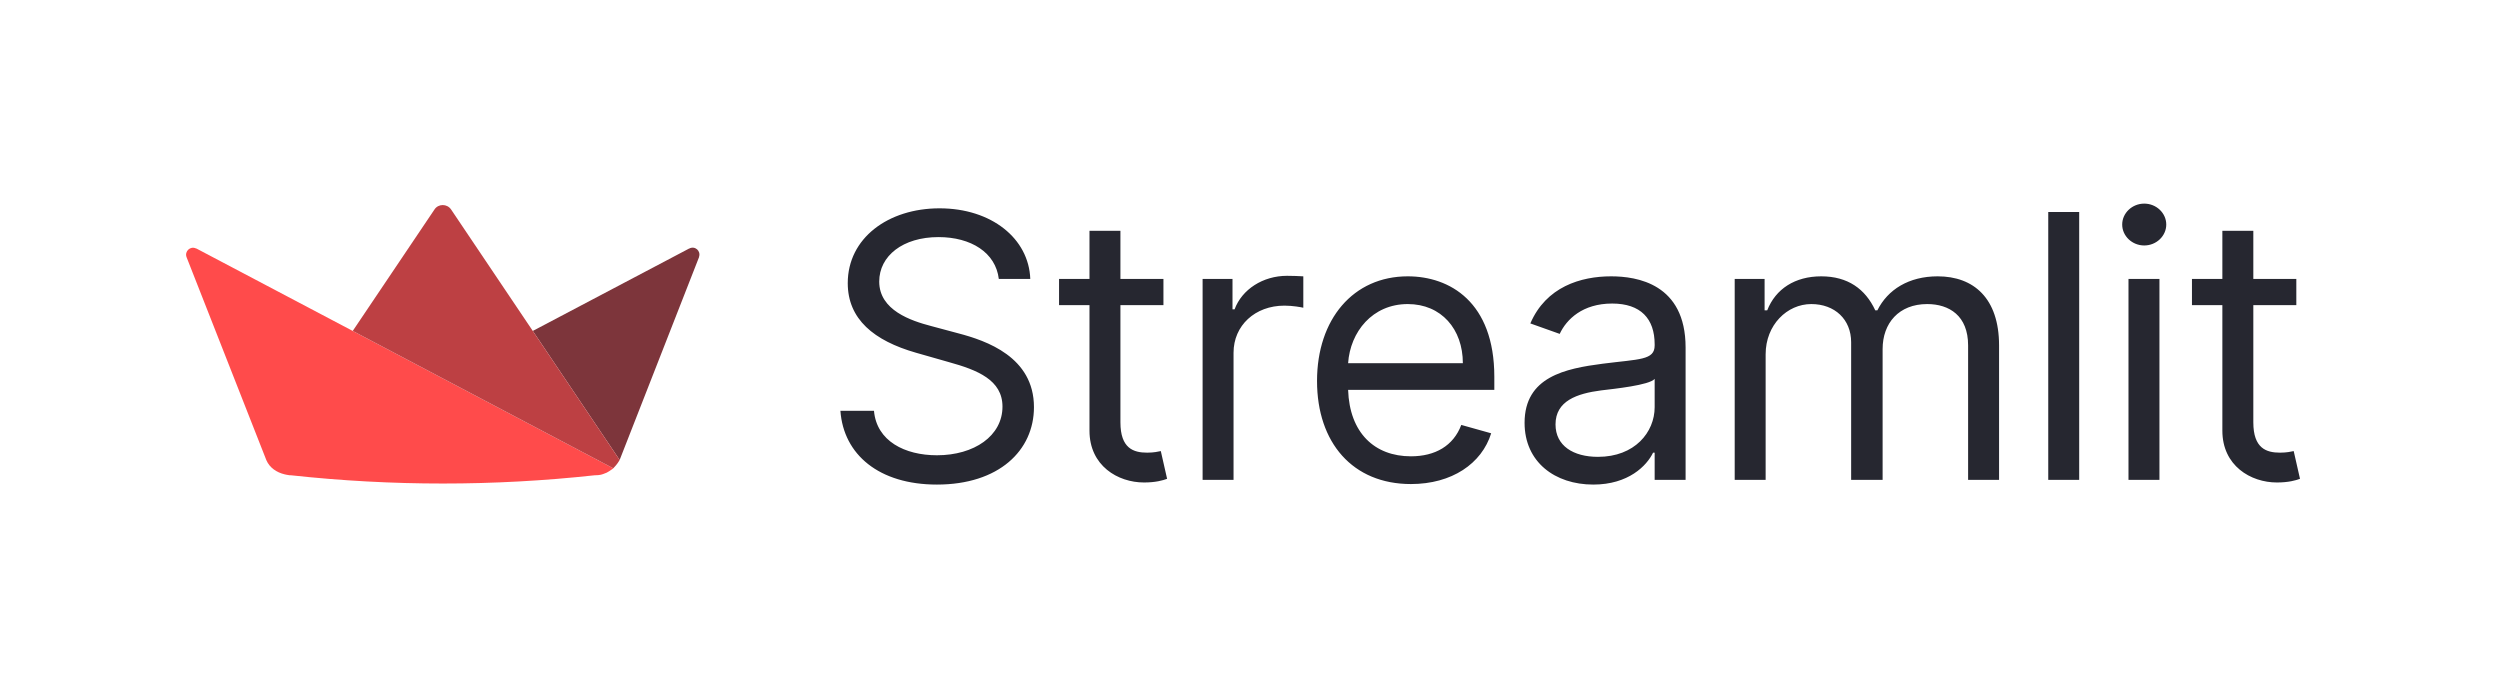
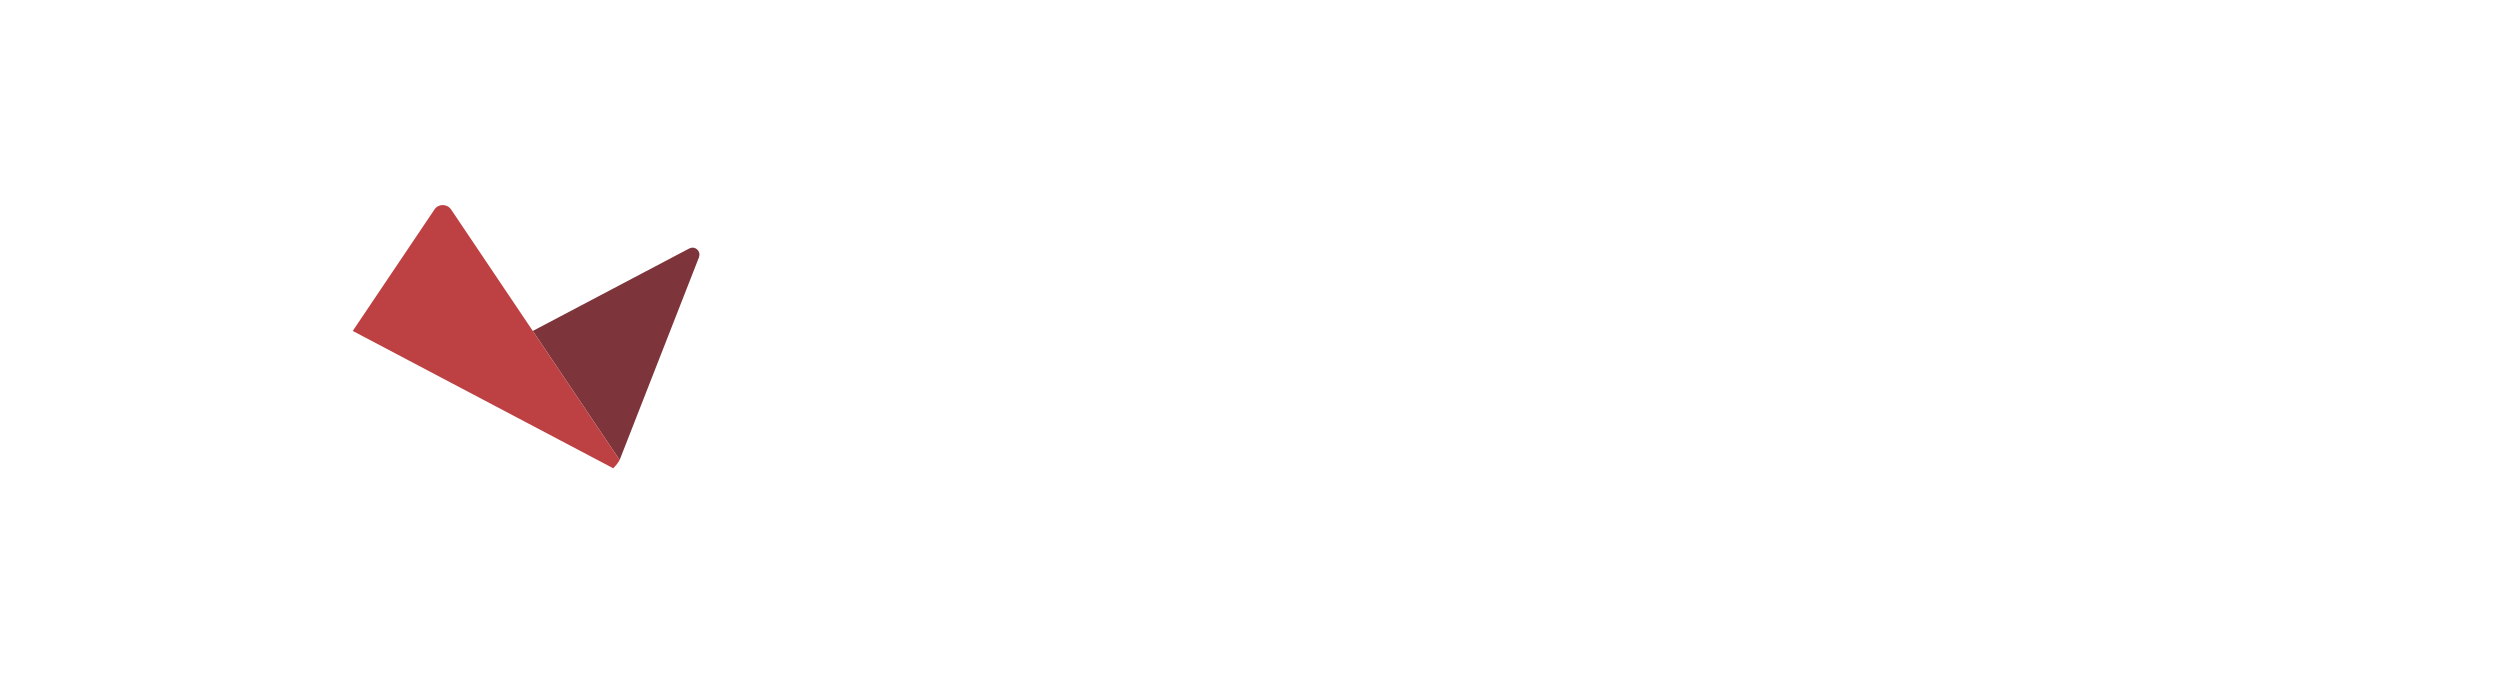
<svg xmlns="http://www.w3.org/2000/svg" width="240" height="67" viewBox="0 0 240 67" fill="none">
-   <path d="M42.502 36.325L33.862 31.77L18.866 23.863C18.852 23.85 18.825 23.85 18.811 23.85C18.264 23.59 17.702 24.136 17.908 24.683L25.549 44.123L25.55 44.127C25.558 44.146 25.565 44.166 25.574 44.185C25.887 44.91 26.572 45.358 27.316 45.534C27.379 45.547 27.424 45.56 27.5 45.575C27.575 45.592 27.68 45.614 27.771 45.621C27.786 45.623 27.799 45.623 27.815 45.624H27.826C27.837 45.625 27.848 45.625 27.858 45.627H27.873C27.883 45.628 27.894 45.628 27.904 45.628H27.921C27.932 45.629 27.943 45.629 27.954 45.629C37.632 46.682 47.395 46.682 57.073 45.629C57.189 45.629 57.303 45.624 57.412 45.613C57.448 45.609 57.482 45.605 57.516 45.6C57.52 45.599 57.526 45.599 57.53 45.598C57.553 45.595 57.576 45.591 57.6 45.587C57.634 45.583 57.668 45.576 57.702 45.569C57.771 45.554 57.802 45.543 57.895 45.511C57.988 45.48 58.142 45.424 58.238 45.377C58.335 45.331 58.402 45.287 58.483 45.236C58.583 45.173 58.678 45.109 58.774 45.037C58.816 45.005 58.844 44.985 58.874 44.956L58.858 44.947L42.502 36.325Z" fill="#FF4B4B" />
  <path d="M66.163 23.863H66.149L51.147 31.77L59.486 44.159L67.109 24.683V24.655C67.3 24.082 66.712 23.563 66.163 23.863Z" fill="#7D353B" />
  <path d="M43.301 20.104C42.918 19.546 42.083 19.546 41.714 20.104L33.863 31.77L42.502 36.325L58.874 44.956C58.977 44.856 59.06 44.758 59.147 44.654C59.27 44.503 59.385 44.34 59.486 44.159L51.147 31.77L43.301 20.104Z" fill="#BD4043" />
-   <path d="M95.886 26.78H98.907C98.769 22.9 95.181 19.999 90.196 19.999C85.261 19.999 81.384 22.862 81.384 27.181C81.384 30.647 83.902 32.706 87.93 33.861L91.102 34.766C93.821 35.519 96.238 36.473 96.238 39.035C96.238 41.848 93.519 43.706 89.944 43.706C86.873 43.706 84.153 42.35 83.902 39.437H80.679C80.981 43.656 84.405 46.519 89.944 46.519C95.886 46.519 99.26 43.254 99.26 39.085C99.26 34.263 94.677 32.706 92.009 32.003L89.39 31.3C87.477 30.798 84.405 29.793 84.405 27.031C84.405 24.57 86.671 22.761 90.095 22.761C93.217 22.761 95.584 24.243 95.886 26.78ZM111.69 26.78H107.561V22.159H104.59V26.78H101.669V29.291H104.59V41.345C104.59 44.711 107.309 46.318 109.827 46.318C110.934 46.318 111.639 46.117 112.042 45.966L111.438 43.304C111.186 43.354 110.783 43.455 110.129 43.455C108.82 43.455 107.561 43.053 107.561 40.542V29.291H111.69V26.78ZM115.45 46.067H118.42V33.861C118.42 31.25 120.485 29.341 123.305 29.341C124.098 29.341 124.916 29.492 125.118 29.542V26.528C124.778 26.503 123.997 26.478 123.556 26.478C121.24 26.478 119.226 27.784 118.521 29.693H118.32V26.78H115.45V46.067ZM135.449 46.469C139.376 46.469 142.246 44.51 143.153 41.597L140.283 40.793C139.527 42.802 137.777 43.806 135.449 43.806C131.962 43.806 129.557 41.559 129.419 37.428H143.455V36.172C143.455 28.989 139.175 26.528 135.146 26.528C129.91 26.528 126.435 30.647 126.435 36.574C126.435 42.501 129.859 46.469 135.449 46.469ZM129.419 34.866C129.62 31.865 131.748 29.19 135.146 29.19C138.369 29.19 140.434 31.601 140.434 34.866H129.419ZM152.955 46.519C156.329 46.519 158.091 44.711 158.695 43.455H158.847V46.067H161.817V33.359C161.817 27.232 157.134 26.528 154.667 26.528C151.747 26.528 148.423 27.533 146.913 31.049L149.732 32.053C150.387 30.647 151.935 29.14 154.768 29.14C157.499 29.14 158.847 30.584 158.847 33.058V33.158C158.847 34.59 157.386 34.464 153.861 34.916C150.274 35.381 146.359 36.172 146.359 40.592C146.359 44.359 149.279 46.519 152.955 46.519ZM153.408 43.857C151.042 43.857 149.33 42.802 149.33 40.743C149.33 38.483 151.394 37.779 153.71 37.478C154.969 37.327 158.343 36.976 158.847 36.373V39.085C158.847 41.496 156.933 43.857 153.408 43.857ZM166.531 46.067H169.501V34.012C169.501 31.187 171.566 29.19 173.883 29.19C176.136 29.19 177.71 30.66 177.71 32.857V46.067H180.731V33.51C180.731 31.024 182.292 29.19 185.01 29.19C187.126 29.19 188.938 30.308 188.938 33.158V46.067H191.91V33.158C191.91 28.625 189.467 26.528 186.017 26.528C183.248 26.528 181.222 27.797 180.227 29.793H180.026C179.069 27.734 177.382 26.528 174.839 26.528C172.322 26.528 170.459 27.734 169.653 29.793H169.401V26.78H166.531V46.067ZM199.602 20.35H196.632V46.067H199.602V20.35ZM204.335 46.067H207.307V26.78H204.335V46.067ZM205.846 23.565C207.005 23.565 207.961 22.661 207.961 21.556C207.961 20.451 207.005 19.547 205.846 19.547C204.688 19.547 203.731 20.451 203.731 21.556C203.731 22.661 204.688 23.565 205.846 23.565ZM220.447 26.78H216.319V22.159H213.347V26.78H210.428V29.291H213.347V41.345C213.347 44.711 216.067 46.318 218.584 46.318C219.693 46.318 220.398 46.117 220.8 45.966L220.195 43.304C219.944 43.354 219.542 43.455 218.886 43.455C217.577 43.455 216.319 43.053 216.319 40.542V29.291H220.447V26.78Z" fill="#262730" />
</svg>